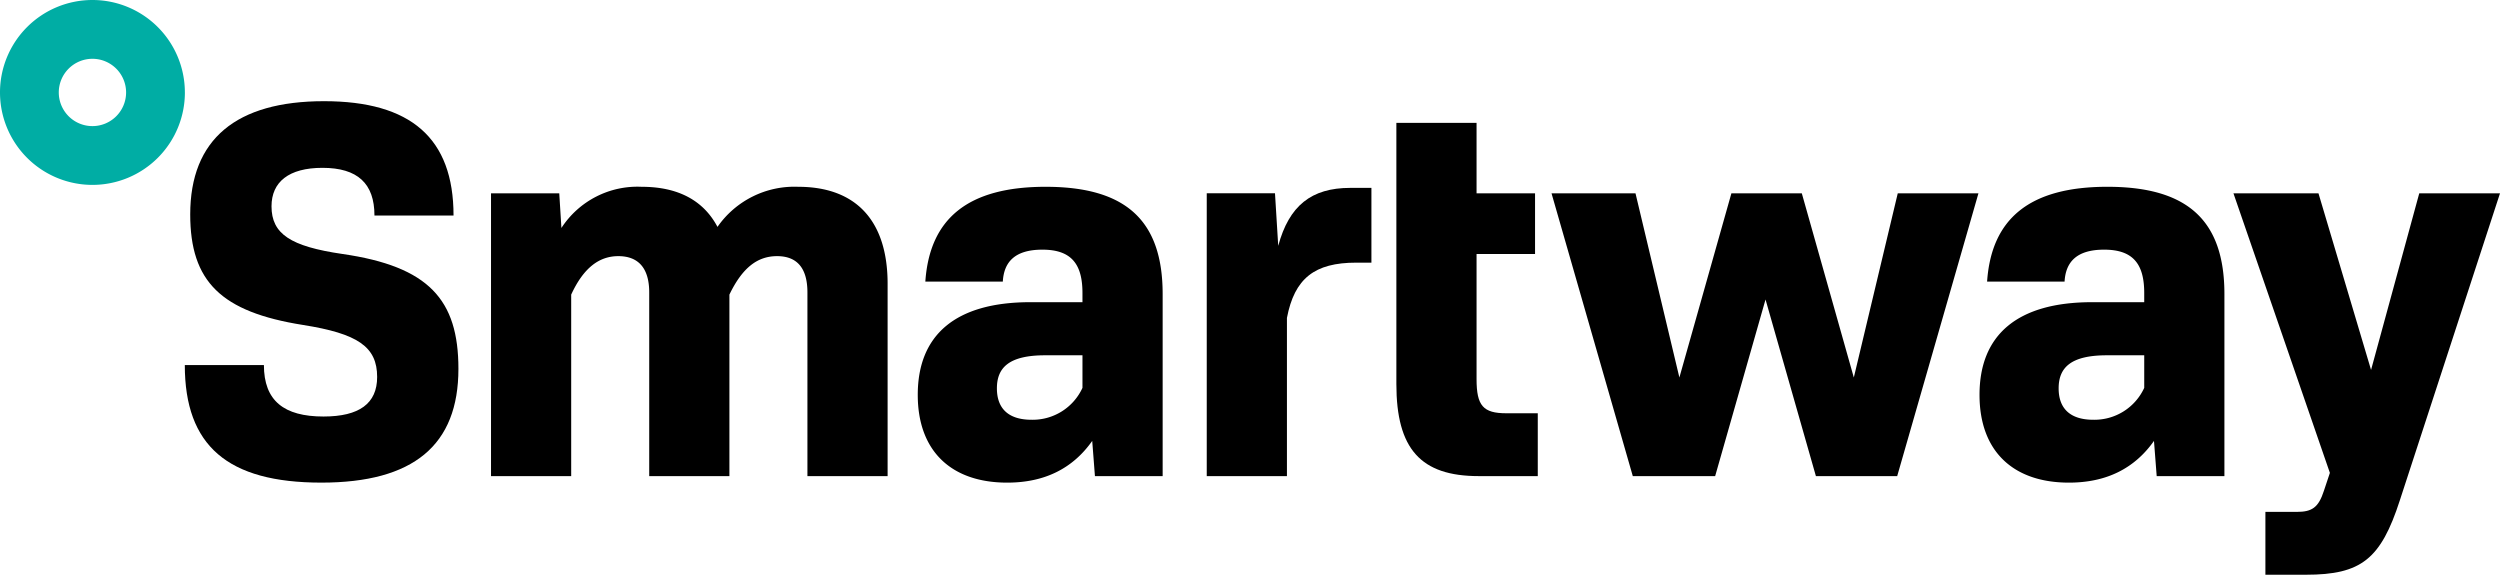
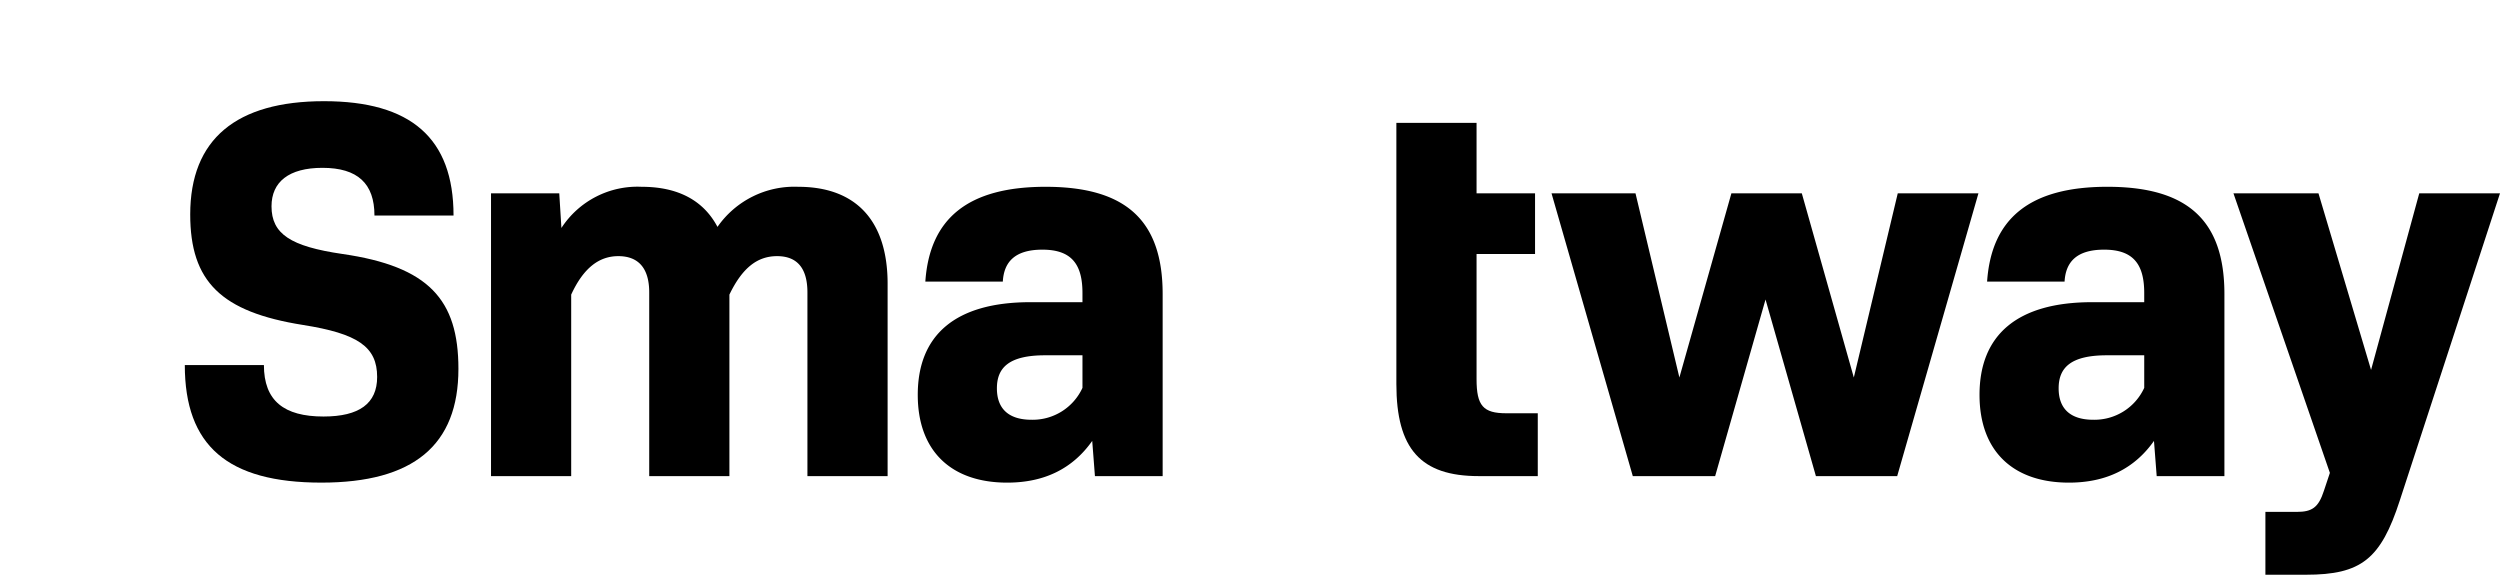
<svg xmlns="http://www.w3.org/2000/svg" width="348.019" height="80.005" viewBox="0 0 348.019 80.005">
  <g id="Main_Logo" data-name="Main Logo" transform="translate(-417 197.001)">
    <g id="Group_648" data-name="Group 648" transform="translate(611.385 -179.898)">
      <path id="Path_2635" data-name="Path 2635" d="M.524,0H10.858V9.806H19v8.446H10.858V35.674c0,3.7.906,4.753,4.147,4.753H19.38v8.748h-8.22C3.089,49.175-.305,45.4-.305,36.354V0Z" transform="translate(0.305)" />
    </g>
    <g id="Group_649" data-name="Group 649" transform="translate(485.353 -170.998)">
      <path id="Path_2636" data-name="Path 2636" d="M0,.573H9.5l.3,4.827A12.622,12.622,0,0,1,20.968-.333c5.052,0,8.6,1.884,10.559,5.583A13.041,13.041,0,0,1,42.766-.333c7.995,0,12.443,4.677,12.443,13.5V39.942H44.047V14.376c0-3.47-1.509-5.055-4.223-5.055S35,10.906,33.186,14.677V39.942H22.023V14.376c0-3.47-1.583-5.055-4.3-5.055-2.64,0-4.827,1.585-6.562,5.357V39.942H0Z" transform="translate(0 0.333)" />
    </g>
    <g id="Group_650" data-name="Group 650" transform="translate(544.759 -170.998)">
      <path id="Path_2637" data-name="Path 2637" d="M0,18.312c0-8.3,5.2-12.9,15.687-12.9h7.241V4.134c0-4.073-1.583-6.034-5.58-6.034-3.848,0-5.357,1.732-5.507,4.449H1.055c.6-8.748,5.885-13.2,16.745-13.2,11.163,0,16.291,4.677,16.291,14.934V29.624H24.664l-.378-4.9c-2.714,3.848-6.635,5.808-11.84,5.808C4.677,30.53,0,26.157,0,18.312m22.929-.982V12.805h-5.2c-5.052,0-6.711,1.735-6.711,4.6s1.659,4.375,4.827,4.375a7.627,7.627,0,0,0,7.089-4.451" transform="translate(0 10.651)" />
    </g>
    <g id="Group_651" data-name="Group 651" transform="translate(584.988 -170.846)">
-       <path id="Path_2638" data-name="Path 2638" d="M0,.476H9.5l.451,7.315c1.509-5.58,4.6-8.068,10.031-8.068h2.942V10.13H20.816c-5.808,0-8.6,2.186-9.653,7.693V39.846H0Z" transform="translate(0 0.277)" />
-     </g>
+       </g>
    <g id="Group_652" data-name="Group 652" transform="translate(632.983 -170.092)">
      <path id="Path_2640" data-name="Path 2640" d="M0,0H11.69L17.8,25.643,25.042,0h9.8l7.241,25.643L48.2,0H59.432L48.12,39.37H36.805L29.792,14.782,22.779,39.37H11.315Z" />
    </g>
    <path id="Path_2652" data-name="Path 2652" d="M0,18.312c0-8.3,5.2-12.9,15.687-12.9h7.241V4.134C22.929.06,21.344-1.9,17.346-1.9,13.5-1.9,11.992-.168,11.84,2.548H1.055c.6-8.748,5.885-13.2,16.745-13.2,11.163,0,16.291,4.677,16.291,14.934V29.624H24.664l-.378-4.9c-2.714,3.848-6.638,5.808-11.842,5.808C4.674,30.53,0,26.157,0,18.312m22.929-.982V12.805h-5.2c-5.052,0-6.714,1.735-6.714,4.6s1.661,4.375,4.827,4.375a7.631,7.631,0,0,0,7.092-4.451" transform="translate(692.564 -160.347)" />
    <path id="Path_2653" data-name="Path 2653" d="M2.813,28.04H7.188c2.11,0,3.016-.6,3.772-2.942l.829-2.488L-1.636-16.309H10.2L17.521,8.279l6.711-24.588H35.471L21.519,26.457c-2.64,8.144-5.357,10.331-13.05,10.331H2.813Z" transform="translate(729.548 -153.783)" />
    <path id="Path_2654" data-name="Path 2654" d="M0,23.224H11.01c0,4.976,2.793,7.165,8.3,7.165,4.976,0,7.464-1.811,7.464-5.507,0-4.223-2.714-6.034-10.331-7.241C5.052,15.833.753,11.607.753,2.256c0-10.483,6.412-15.764,18.63-15.764,12.068,0,18.026,5.129,18.026,15.916H26.4c0-4.451-2.339-6.638-7.241-6.638-4.677,0-7.089,1.961-7.089,5.354,0,3.848,2.64,5.583,9.879,6.638C33.939,9.5,38.089,14.1,38.089,23.751c0,10.635-6.26,15.84-19.081,15.84C5.958,39.591,0,34.463,0,23.224" transform="translate(442.727 -169.407)" />
-     <path id="Path_2655" data-name="Path 2655" d="M16.273,8.137A12.869,12.869,0,1,1,3.4-4.733a12.87,12.87,0,0,1,12.87,12.87M3.4,3.452A4.685,4.685,0,1,0,8.088,8.137,4.685,4.685,0,0,0,3.4,3.452" transform="translate(426.465 -192.268)" fill="#00ada4" />
  </g>
</svg>